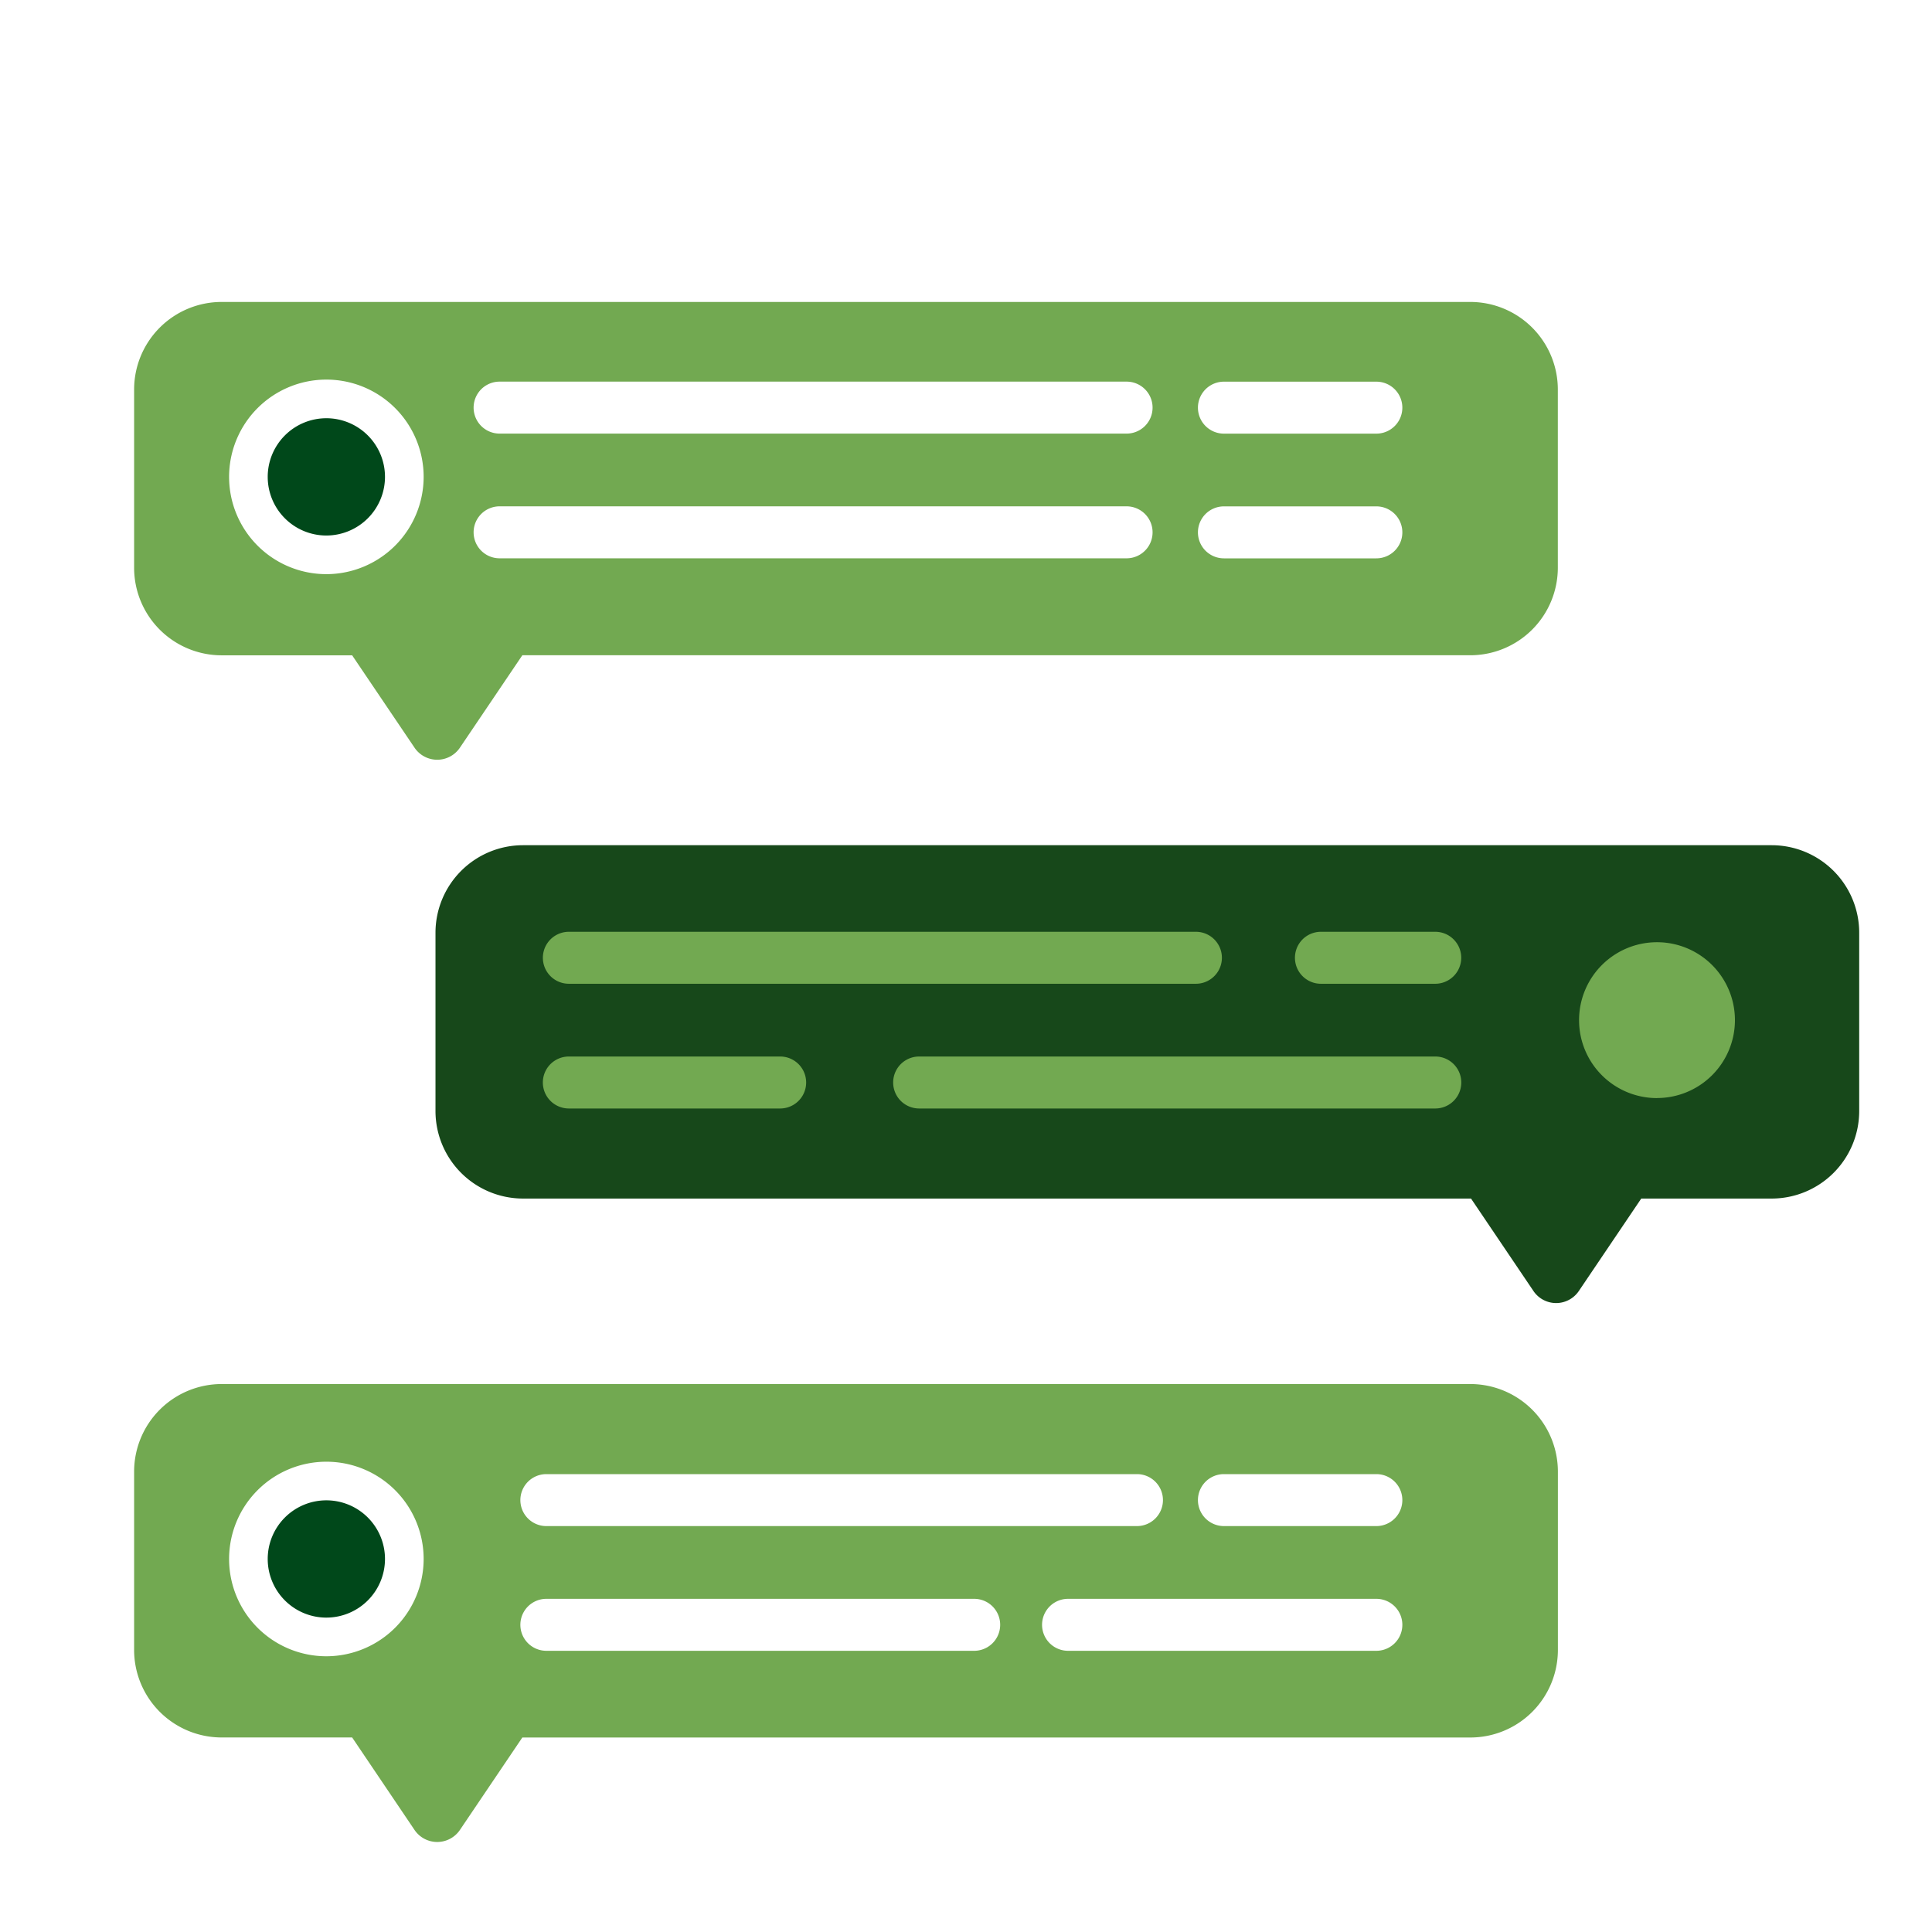
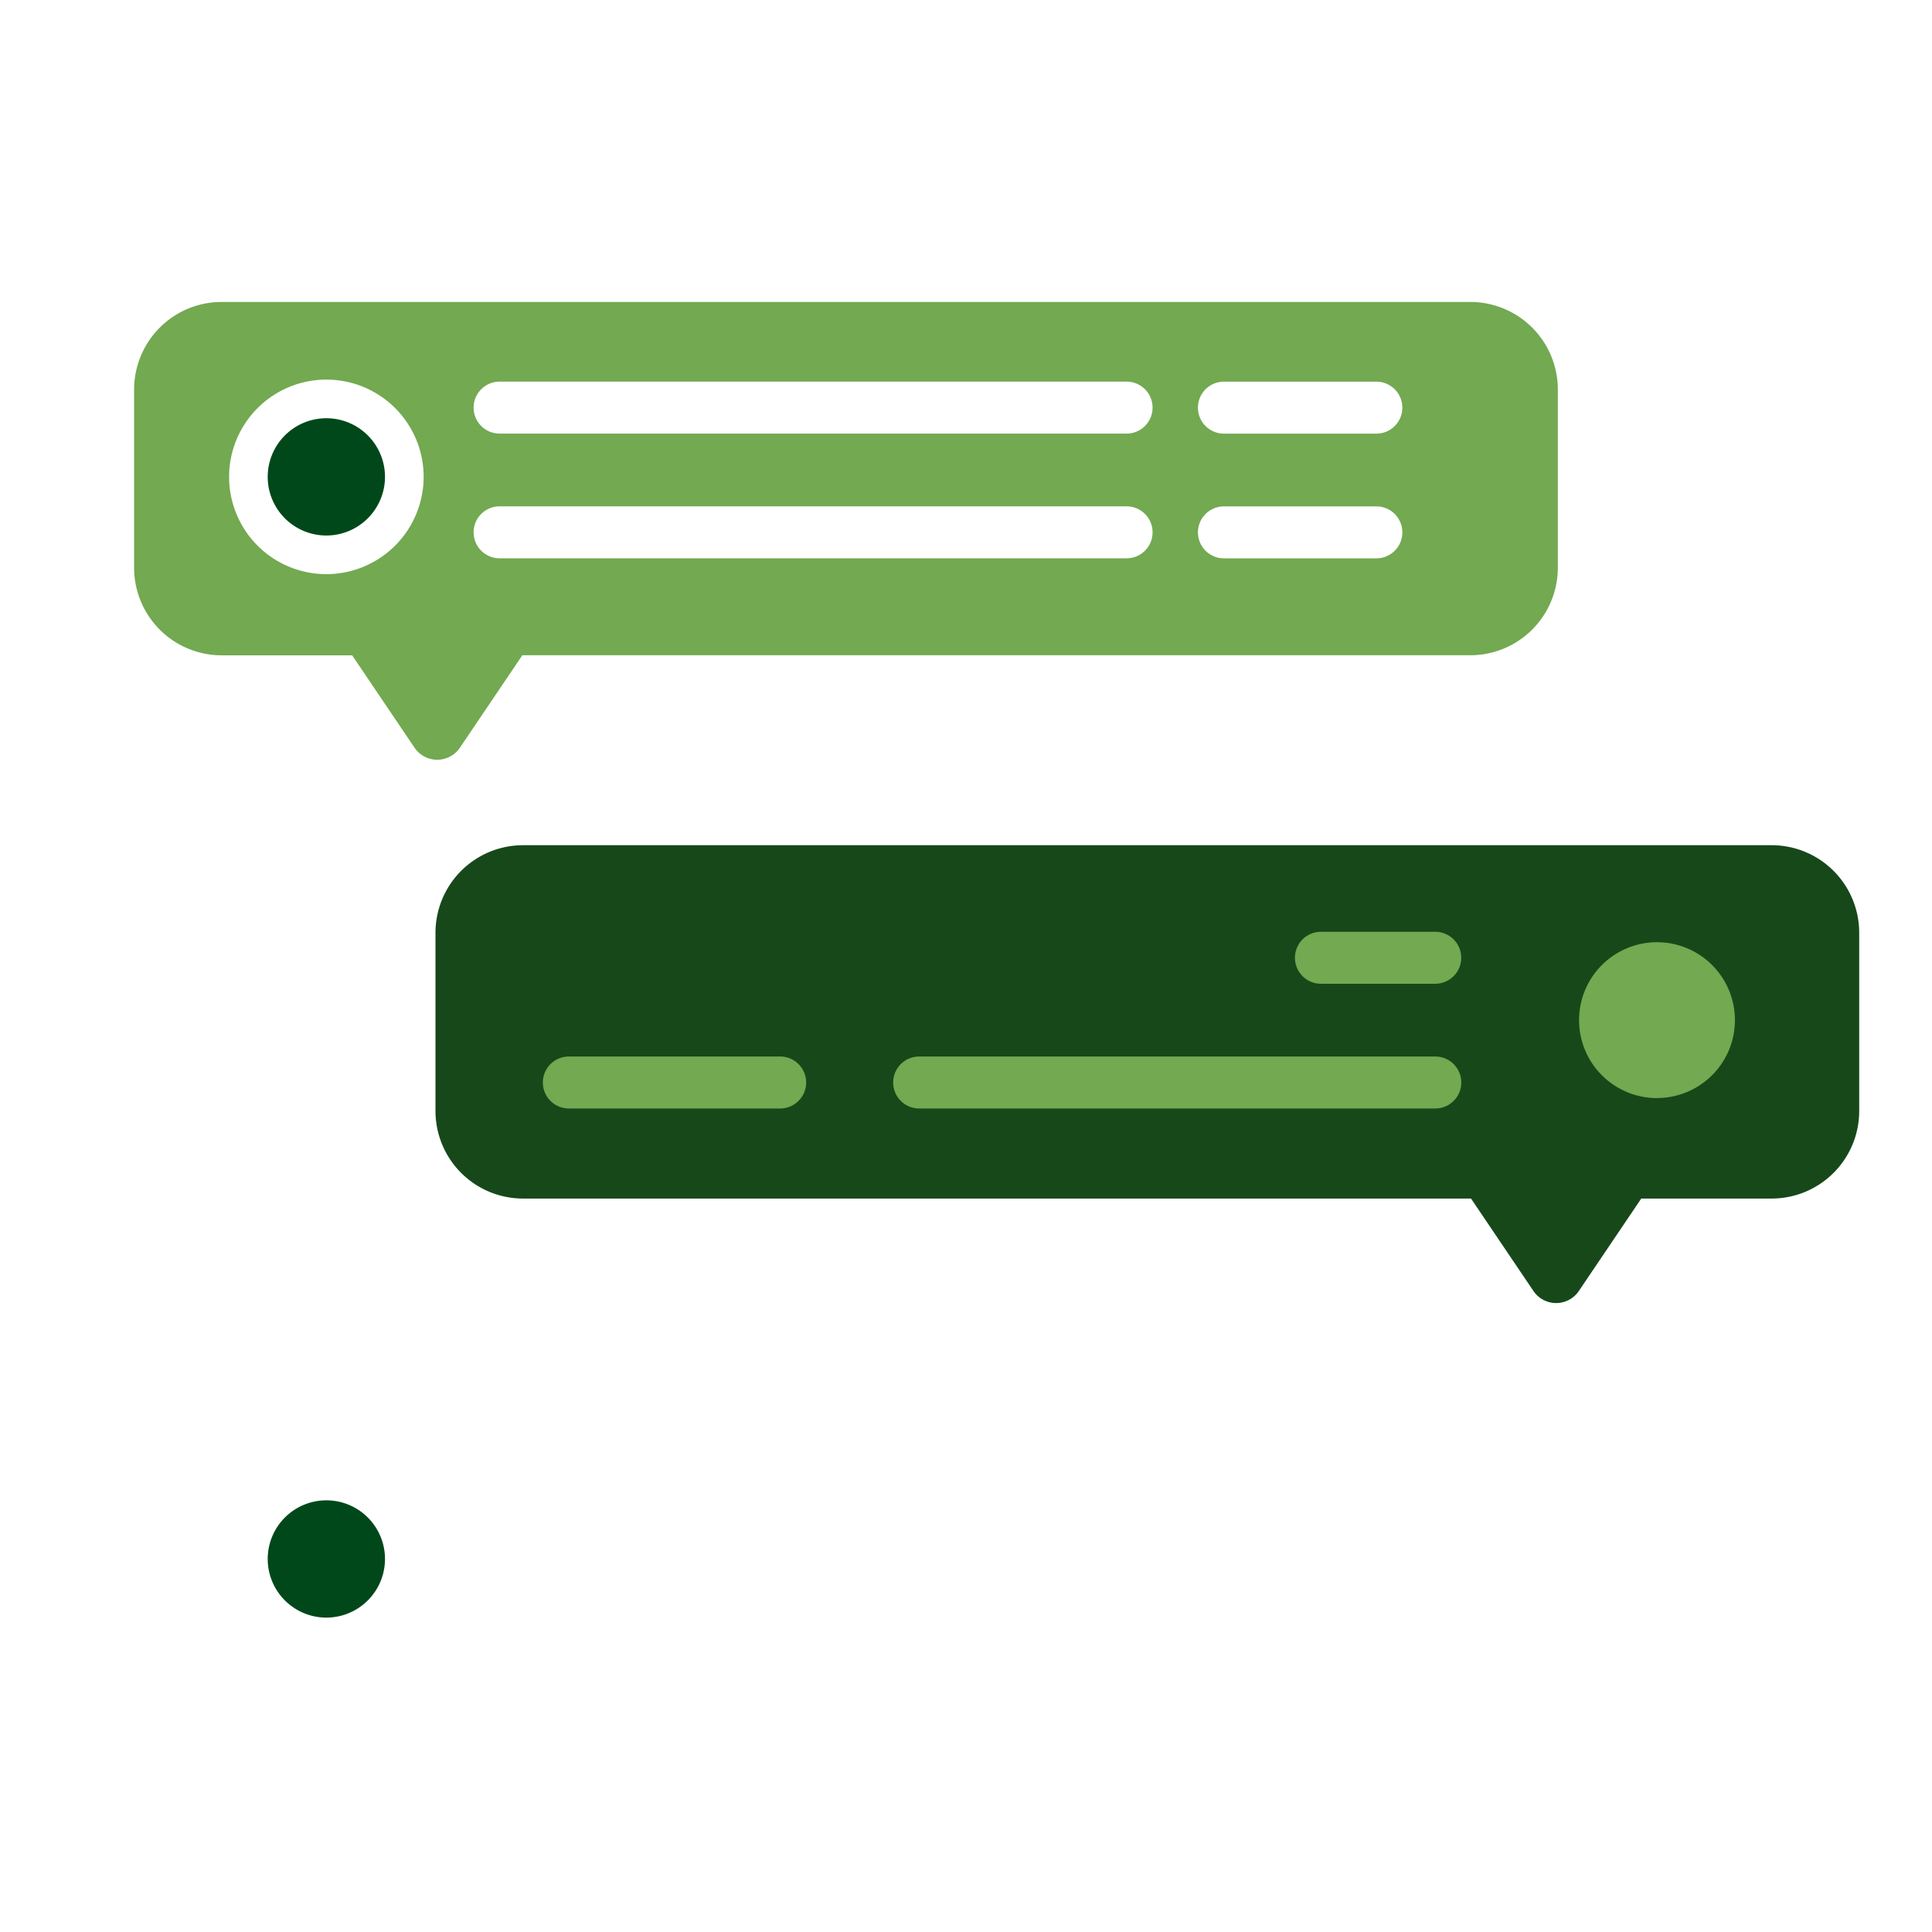
<svg xmlns="http://www.w3.org/2000/svg" id="ico_chat-now" width="100" height="100" viewBox="0 0 100 100">
  <defs>
    <clipPath id="clip-path">
      <rect id="Rectangle_1497" data-name="Rectangle 1497" width="100" height="100" fill="none" />
    </clipPath>
  </defs>
  <g id="Group_3562" data-name="Group 3562" clip-path="url(#clip-path)">
    <path id="Path_5908" data-name="Path 5908" d="M19.927,80.692a3.035,3.035,0,1,0-3.035,3.035,3.037,3.037,0,0,0,3.035-3.035" fill="#00481a" />
    <path id="Path_5909" data-name="Path 5909" d="M76.14,62.037H27.073A4.533,4.533,0,0,1,22.541,57.5V48.281a4.533,4.533,0,0,1,4.532-4.533H91.7a4.532,4.532,0,0,1,4.532,4.532V57.5A4.533,4.533,0,0,1,91.7,62.037H84.951L81.72,66.822a1.417,1.417,0,0,1-2.349,0Z" fill="#17481a" />
    <path id="Path_5910" data-name="Path 5910" d="M19.927,24.682a3.035,3.035,0,1,0-3.035,3.036,3.038,3.038,0,0,0,3.035-3.036" fill="#00481a" />
-     <path id="Path_5911" data-name="Path 5911" d="M61.9,50.919H29.444a1.345,1.345,0,1,1,0-2.69H61.9a1.345,1.345,0,0,1,0,2.69Z" fill="#72a951" />
    <path id="Path_5912" data-name="Path 5912" d="M40.382,57.375H29.443a1.345,1.345,0,0,1,0-2.69H40.381a1.345,1.345,0,0,1,0,2.69h0" fill="#72a951" />
    <path id="Path_5913" data-name="Path 5913" d="M85.762,56.837A4.034,4.034,0,1,1,89.8,52.8a4.034,4.034,0,0,1-4.034,4.034" fill="#72a951" />
    <path id="Path_5914" data-name="Path 5914" d="M76.1,15.629H11.474a4.533,4.533,0,0,0-4.532,4.533v9.224a4.533,4.533,0,0,0,4.532,4.533h6.753L21.456,38.7a1.417,1.417,0,0,0,2.349,0l3.231-4.784H76.1a4.534,4.534,0,0,0,4.533-4.533V20.16A4.533,4.533,0,0,0,76.1,15.629M16.894,29.718h0a5.035,5.035,0,1,1,5.034-5.035,5.041,5.041,0,0,1-5.034,5.035m41.418-.82H25.859a1.345,1.345,0,0,1,0-2.69H58.312a1.345,1.345,0,1,1,0,2.69m0-6.455H25.859a1.345,1.345,0,0,1,0-2.69H58.312a1.345,1.345,0,1,1,0,2.69M71.24,28.9H63.35a1.345,1.345,0,0,1,0-2.69h7.89a1.345,1.345,0,1,1,0,2.69m0-6.455H63.35a1.345,1.345,0,0,1,0-2.69h7.89a1.345,1.345,0,1,1,0,2.69" fill="#72a951" />
-     <path id="Path_5915" data-name="Path 5915" d="M76.1,71.638H11.475a4.533,4.533,0,0,0-4.533,4.533V85.4a4.532,4.532,0,0,0,4.532,4.531h6.753l3.229,4.787a1.419,1.419,0,0,0,2.349,0l3.231-4.785H76.1A4.533,4.533,0,0,0,80.636,85.4V76.171A4.534,4.534,0,0,0,76.1,71.638M16.894,85.728h0a5.035,5.035,0,1,1,5.034-5.034,5.041,5.041,0,0,1-5.034,5.034M28.276,76.3H58.849a1.345,1.345,0,0,1,0,2.69H28.279a1.345,1.345,0,0,1,0-2.69m22.151,9.145H28.279a1.345,1.345,0,0,1,0-2.69H50.424a1.345,1.345,0,0,1,0,2.69m20.813,0H55.282a1.345,1.345,0,0,1,0-2.69H71.24a1.345,1.345,0,0,1,0,2.69m0-6.455H63.35a1.345,1.345,0,1,1,0-2.69H71.24a1.345,1.345,0,0,1,0,2.69" fill="#72a951" />
    <path id="Path_5916" data-name="Path 5916" d="M74.288,50.919H68.371a1.345,1.345,0,0,1,0-2.69h5.917a1.345,1.345,0,0,1,0,2.69" fill="#72a951" />
    <path id="Path_5917" data-name="Path 5917" d="M74.291,57.375H47.575a1.345,1.345,0,0,1,0-2.69H74.291a1.345,1.345,0,0,1,0,2.69" fill="#72a951" />
  </g>
</svg>